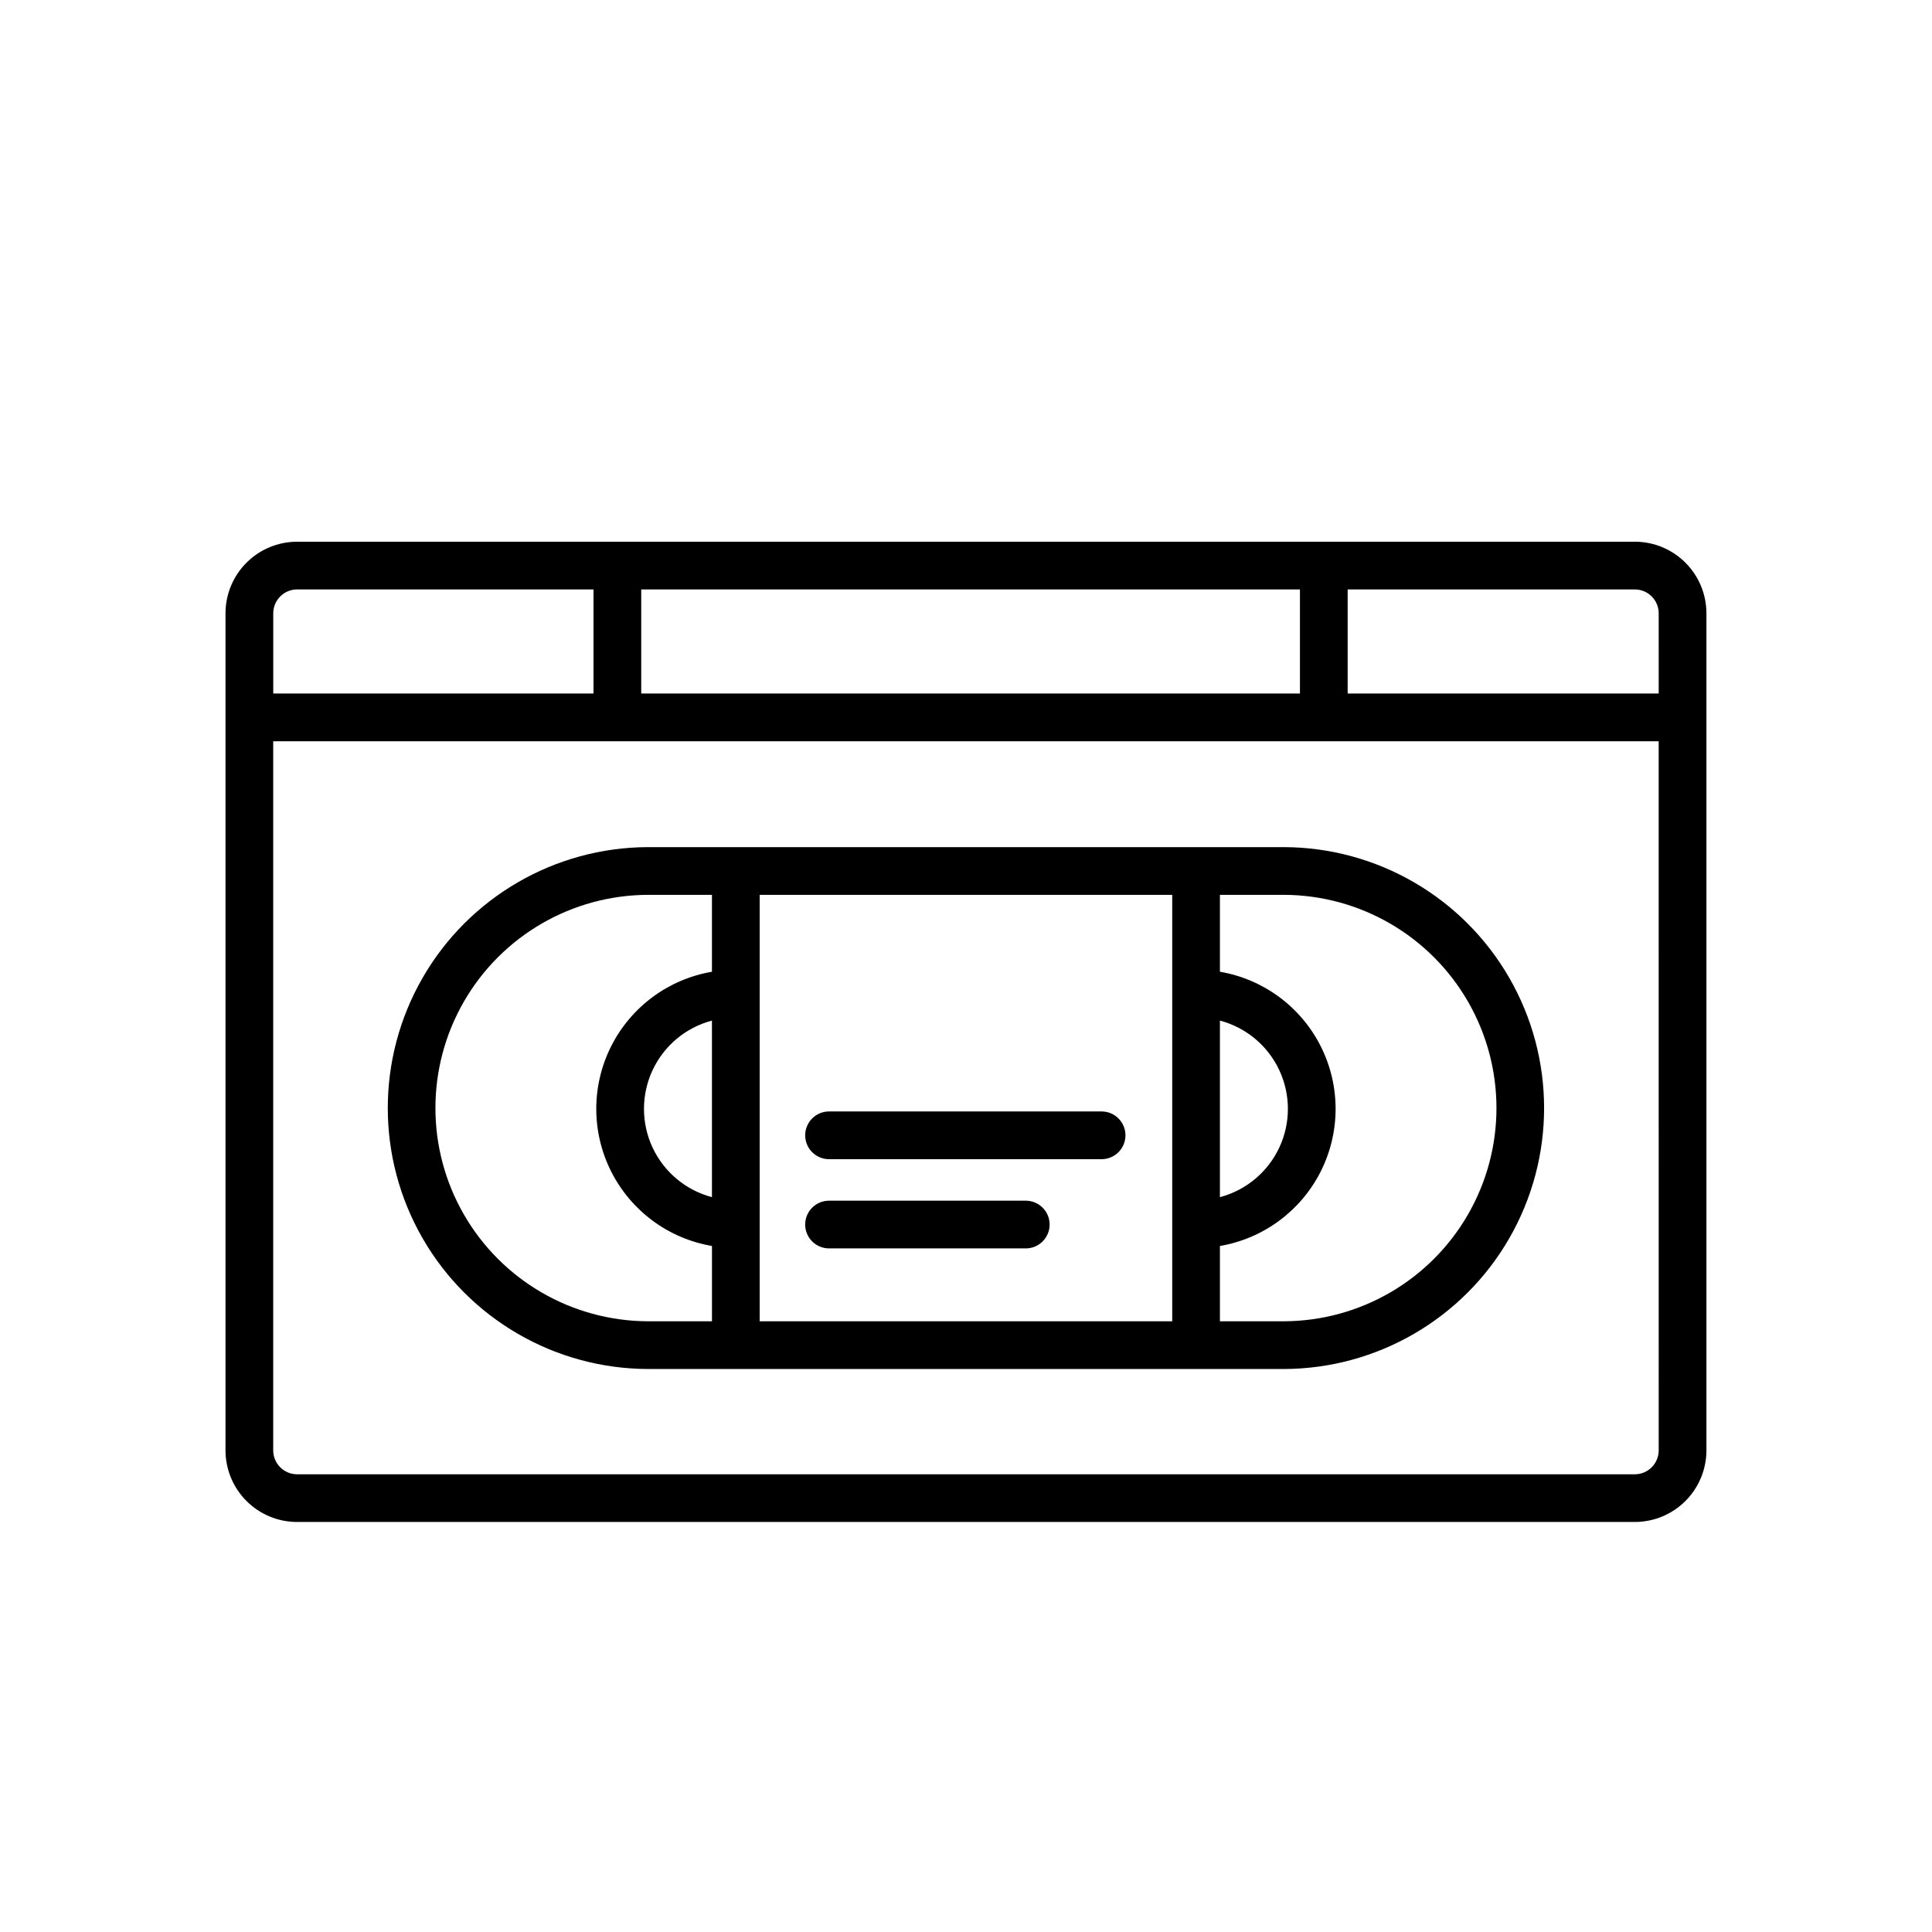
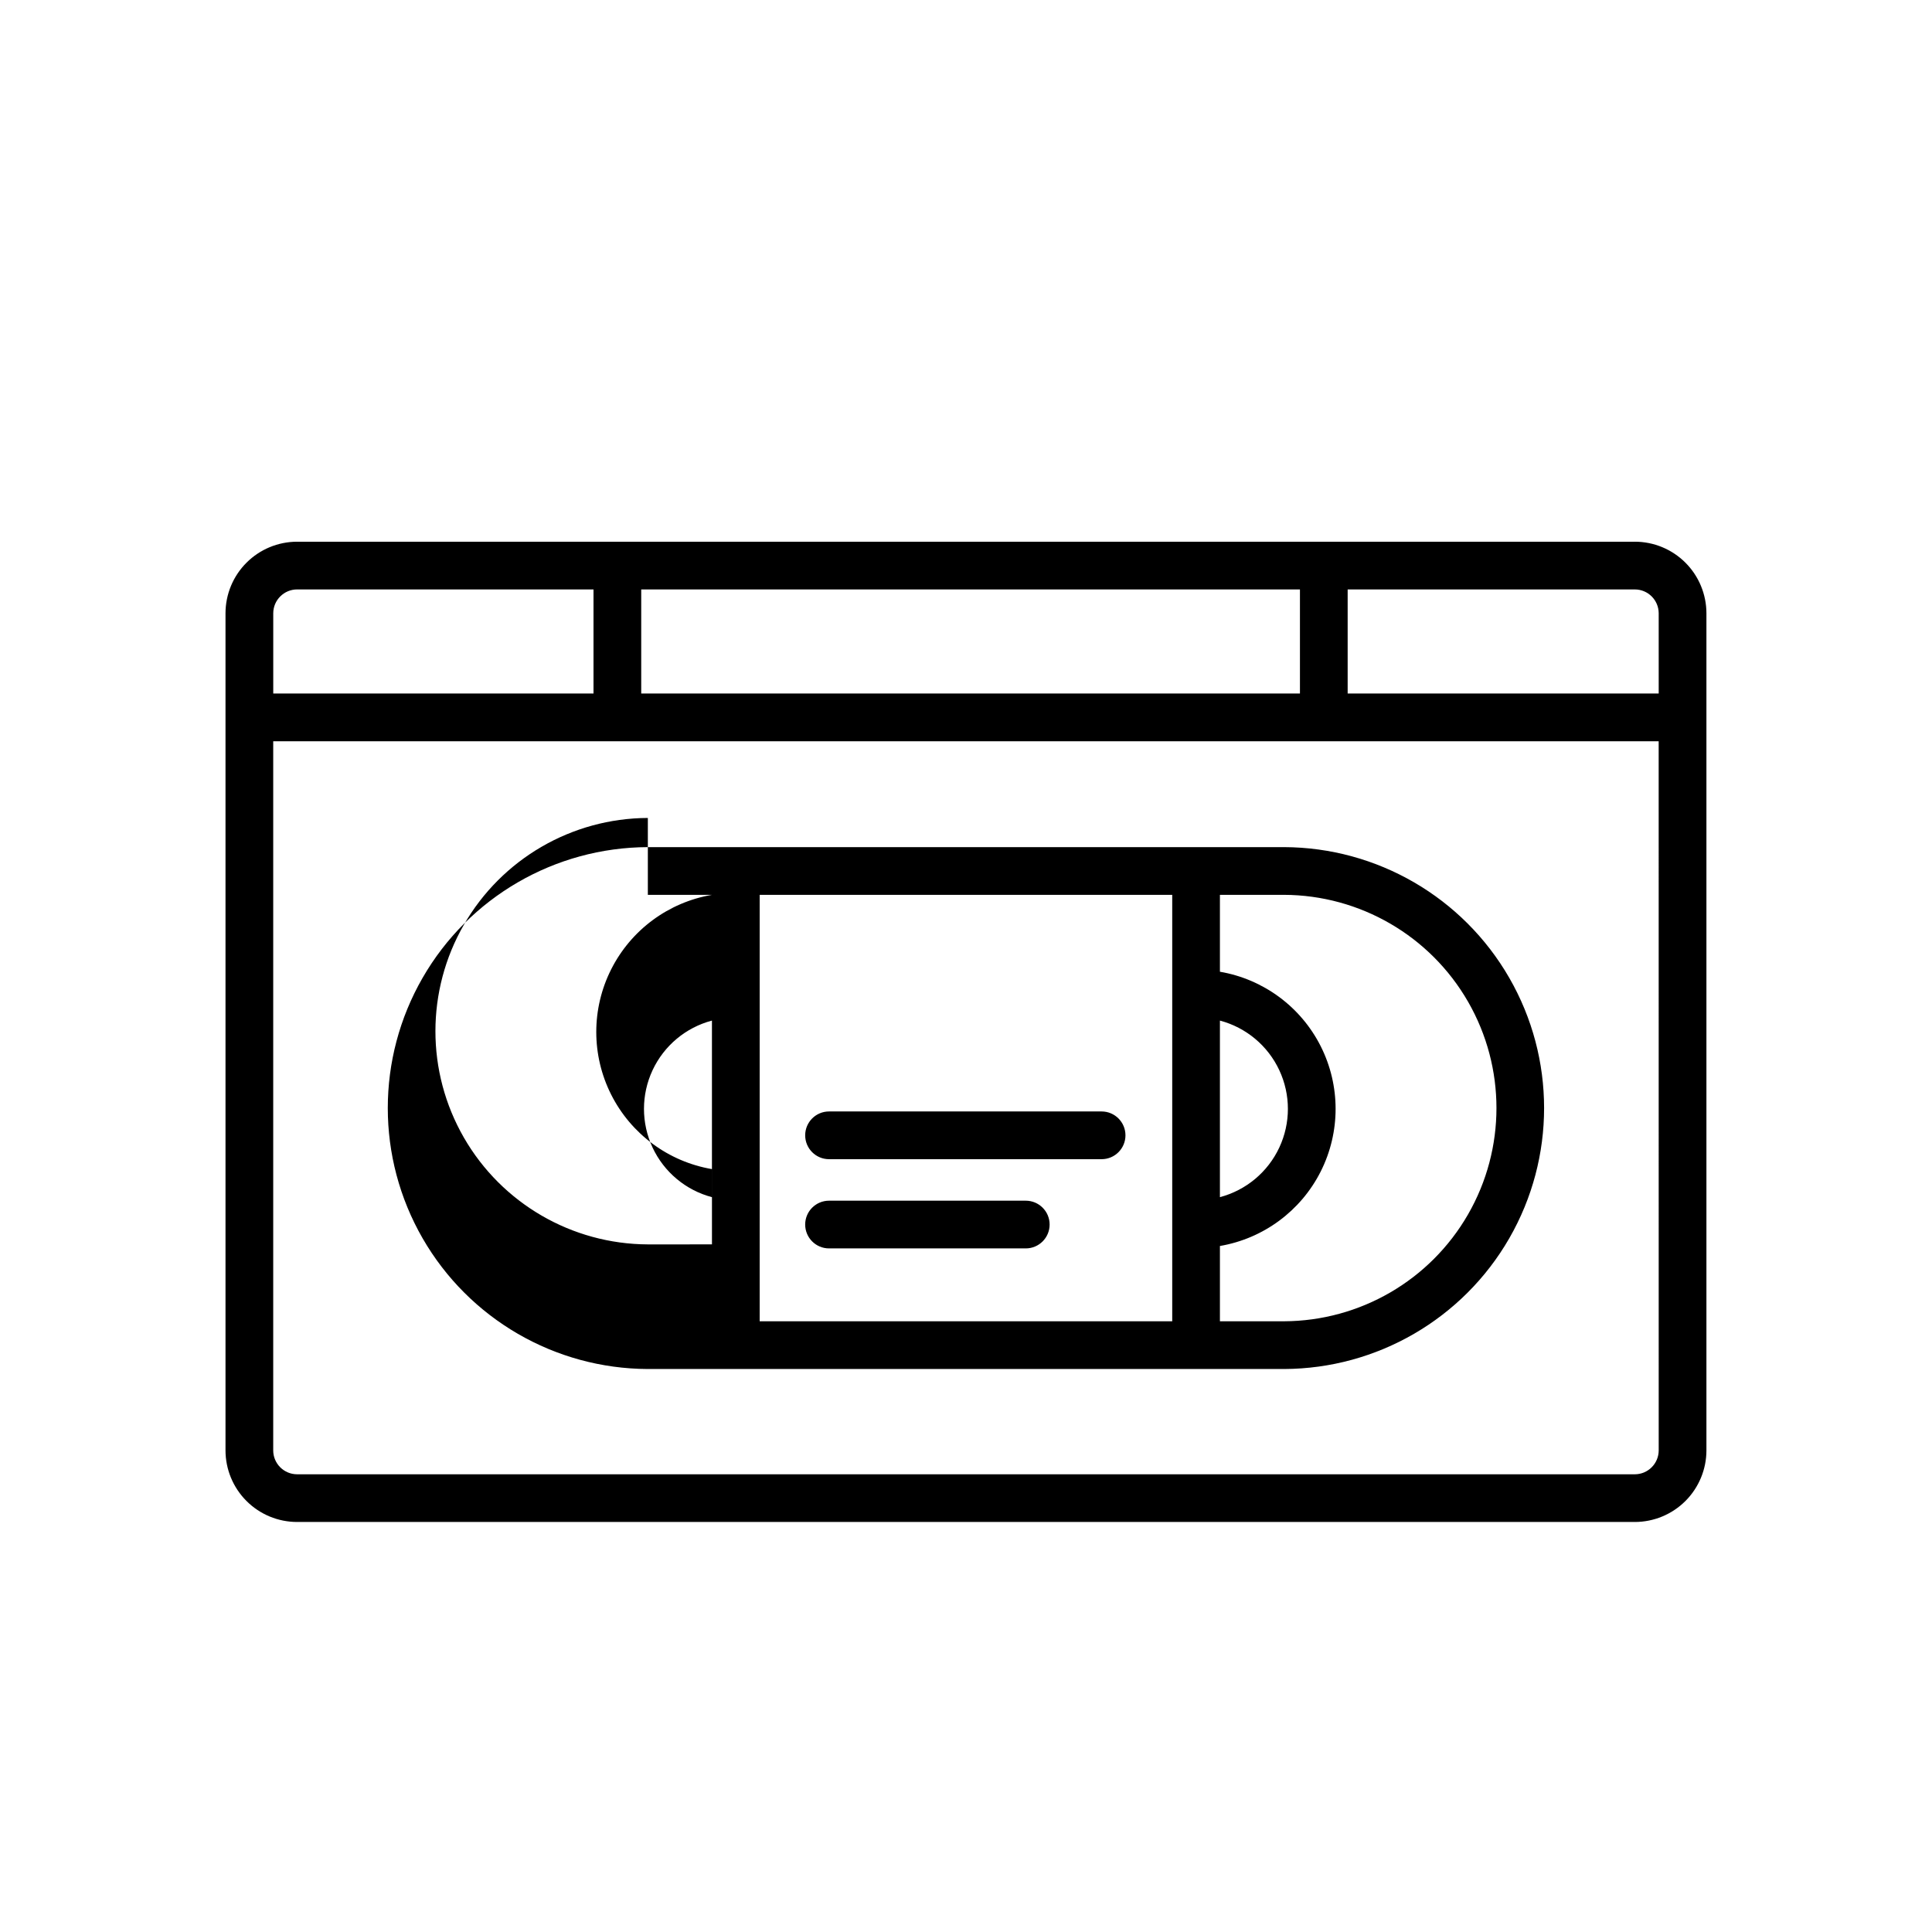
<svg xmlns="http://www.w3.org/2000/svg" fill="#000000" width="800px" height="800px" version="1.1" viewBox="144 144 512 512">
-   <path d="m577.25 287.56h-354.52c-5.027 0.004-9.852 2.004-13.406 5.562-3.559 3.555-5.559 8.379-5.562 13.406v221.84c0.004 5.031 2.004 9.852 5.562 13.41 3.555 3.559 8.379 5.559 13.406 5.562h354.52c5.031-0.004 9.852-2.008 13.41-5.562 3.555-3.559 5.555-8.379 5.562-13.41v-221.84c-0.008-5.031-2.008-9.855-5.562-13.41-3.559-3.559-8.379-5.559-13.41-5.562zm-263.32 12.645h174.57v27.586h-174.57zm-97.516 6.328c0.004-3.492 2.832-6.32 6.32-6.328h78.551v27.586h-84.871zm367.16 221.84c-0.008 3.492-2.836 6.324-6.328 6.328h-354.52c-3.488-0.008-6.316-2.836-6.32-6.328v-187.93h367.16zm0-200.58h-82.43v-27.586h76.105c3.492 0.004 6.32 2.836 6.324 6.328zm-267.89 179.01h168.6c24.648-0.086 47.391-13.285 59.691-34.645 12.301-21.363 12.301-47.656 0-69.016-12.301-21.363-35.043-34.562-59.691-34.645h-168.6c-24.648 0.082-47.391 13.281-59.691 34.645-12.301 21.359-12.301 47.652 0 69.016 12.301 21.359 35.043 34.559 59.691 34.645zm16.988-45.543c-6.934-1.832-12.695-6.648-15.734-13.145-3.035-6.496-3.035-14.008 0-20.504 3.039-6.496 8.801-11.312 15.734-13.145zm134.62-46.793c6.934 1.832 12.695 6.648 15.734 13.145 3.039 6.496 3.039 14.004 0 20.5-3.039 6.5-8.801 11.312-15.734 13.148zm0 59.738v-0.004c11.527-1.969 21.438-9.293 26.707-19.734 5.266-10.445 5.266-22.766 0-33.211-5.269-10.441-15.18-17.766-26.707-19.734v-20.379h16.988c20.137 0.074 38.715 10.863 48.762 28.312 10.047 17.453 10.047 38.934 0 56.383-10.047 17.453-28.625 28.238-48.762 28.316h-16.988zm-121.97-93.062h109.33v113.01h-109.33zm-29.637 0h16.988v20.375l0.004 0.004c-11.531 1.969-21.441 9.293-26.707 19.734-5.269 10.445-5.269 22.766 0 33.211 5.266 10.441 15.176 17.766 26.707 19.734v19.949l-16.992 0.004c-20.137-0.078-38.711-10.863-48.758-28.316-10.047-17.449-10.047-38.93 0-56.383 10.047-17.449 28.621-28.238 48.758-28.312zm120.25 57.406h-72.23c-3.492 0-6.324 2.832-6.324 6.324s2.832 6.324 6.324 6.324h72.23c3.492 0 6.324-2.832 6.324-6.324s-2.832-6.324-6.324-6.324zm-20.094 23.648h-52.137c-3.492 0-6.324 2.832-6.324 6.32 0 3.492 2.832 6.324 6.324 6.324h52.137c3.492 0 6.32-2.832 6.32-6.324 0-3.488-2.828-6.32-6.32-6.32z" />
+   <path d="m577.25 287.56h-354.52c-5.027 0.004-9.852 2.004-13.406 5.562-3.559 3.555-5.559 8.379-5.562 13.406v221.84c0.004 5.031 2.004 9.852 5.562 13.41 3.555 3.559 8.379 5.559 13.406 5.562h354.52c5.031-0.004 9.852-2.008 13.41-5.562 3.555-3.559 5.555-8.379 5.562-13.41v-221.84c-0.008-5.031-2.008-9.855-5.562-13.41-3.559-3.559-8.379-5.559-13.41-5.562zm-263.32 12.645h174.57v27.586h-174.57zm-97.516 6.328c0.004-3.492 2.832-6.32 6.32-6.328h78.551v27.586h-84.871zm367.16 221.84c-0.008 3.492-2.836 6.324-6.328 6.328h-354.52c-3.488-0.008-6.316-2.836-6.32-6.328v-187.93h367.16zm0-200.58h-82.43v-27.586h76.105c3.492 0.004 6.32 2.836 6.324 6.328zm-267.89 179.01h168.6c24.648-0.086 47.391-13.285 59.691-34.645 12.301-21.363 12.301-47.656 0-69.016-12.301-21.363-35.043-34.562-59.691-34.645h-168.6c-24.648 0.082-47.391 13.281-59.691 34.645-12.301 21.359-12.301 47.652 0 69.016 12.301 21.359 35.043 34.559 59.691 34.645zm16.988-45.543c-6.934-1.832-12.695-6.648-15.734-13.145-3.035-6.496-3.035-14.008 0-20.504 3.039-6.496 8.801-11.312 15.734-13.145zm134.62-46.793c6.934 1.832 12.695 6.648 15.734 13.145 3.039 6.496 3.039 14.004 0 20.5-3.039 6.5-8.801 11.312-15.734 13.148zm0 59.738v-0.004c11.527-1.969 21.438-9.293 26.707-19.734 5.266-10.445 5.266-22.766 0-33.211-5.269-10.441-15.18-17.766-26.707-19.734v-20.379h16.988c20.137 0.074 38.715 10.863 48.762 28.312 10.047 17.453 10.047 38.934 0 56.383-10.047 17.453-28.625 28.238-48.762 28.316h-16.988zm-121.97-93.062h109.33v113.01h-109.33zm-29.637 0h16.988l0.004 0.004c-11.531 1.969-21.441 9.293-26.707 19.734-5.269 10.445-5.269 22.766 0 33.211 5.266 10.441 15.176 17.766 26.707 19.734v19.949l-16.992 0.004c-20.137-0.078-38.711-10.863-48.758-28.316-10.047-17.449-10.047-38.93 0-56.383 10.047-17.449 28.621-28.238 48.758-28.312zm120.25 57.406h-72.23c-3.492 0-6.324 2.832-6.324 6.324s2.832 6.324 6.324 6.324h72.23c3.492 0 6.324-2.832 6.324-6.324s-2.832-6.324-6.324-6.324zm-20.094 23.648h-52.137c-3.492 0-6.324 2.832-6.324 6.32 0 3.492 2.832 6.324 6.324 6.324h52.137c3.492 0 6.32-2.832 6.32-6.324 0-3.488-2.828-6.32-6.32-6.32z" />
</svg>